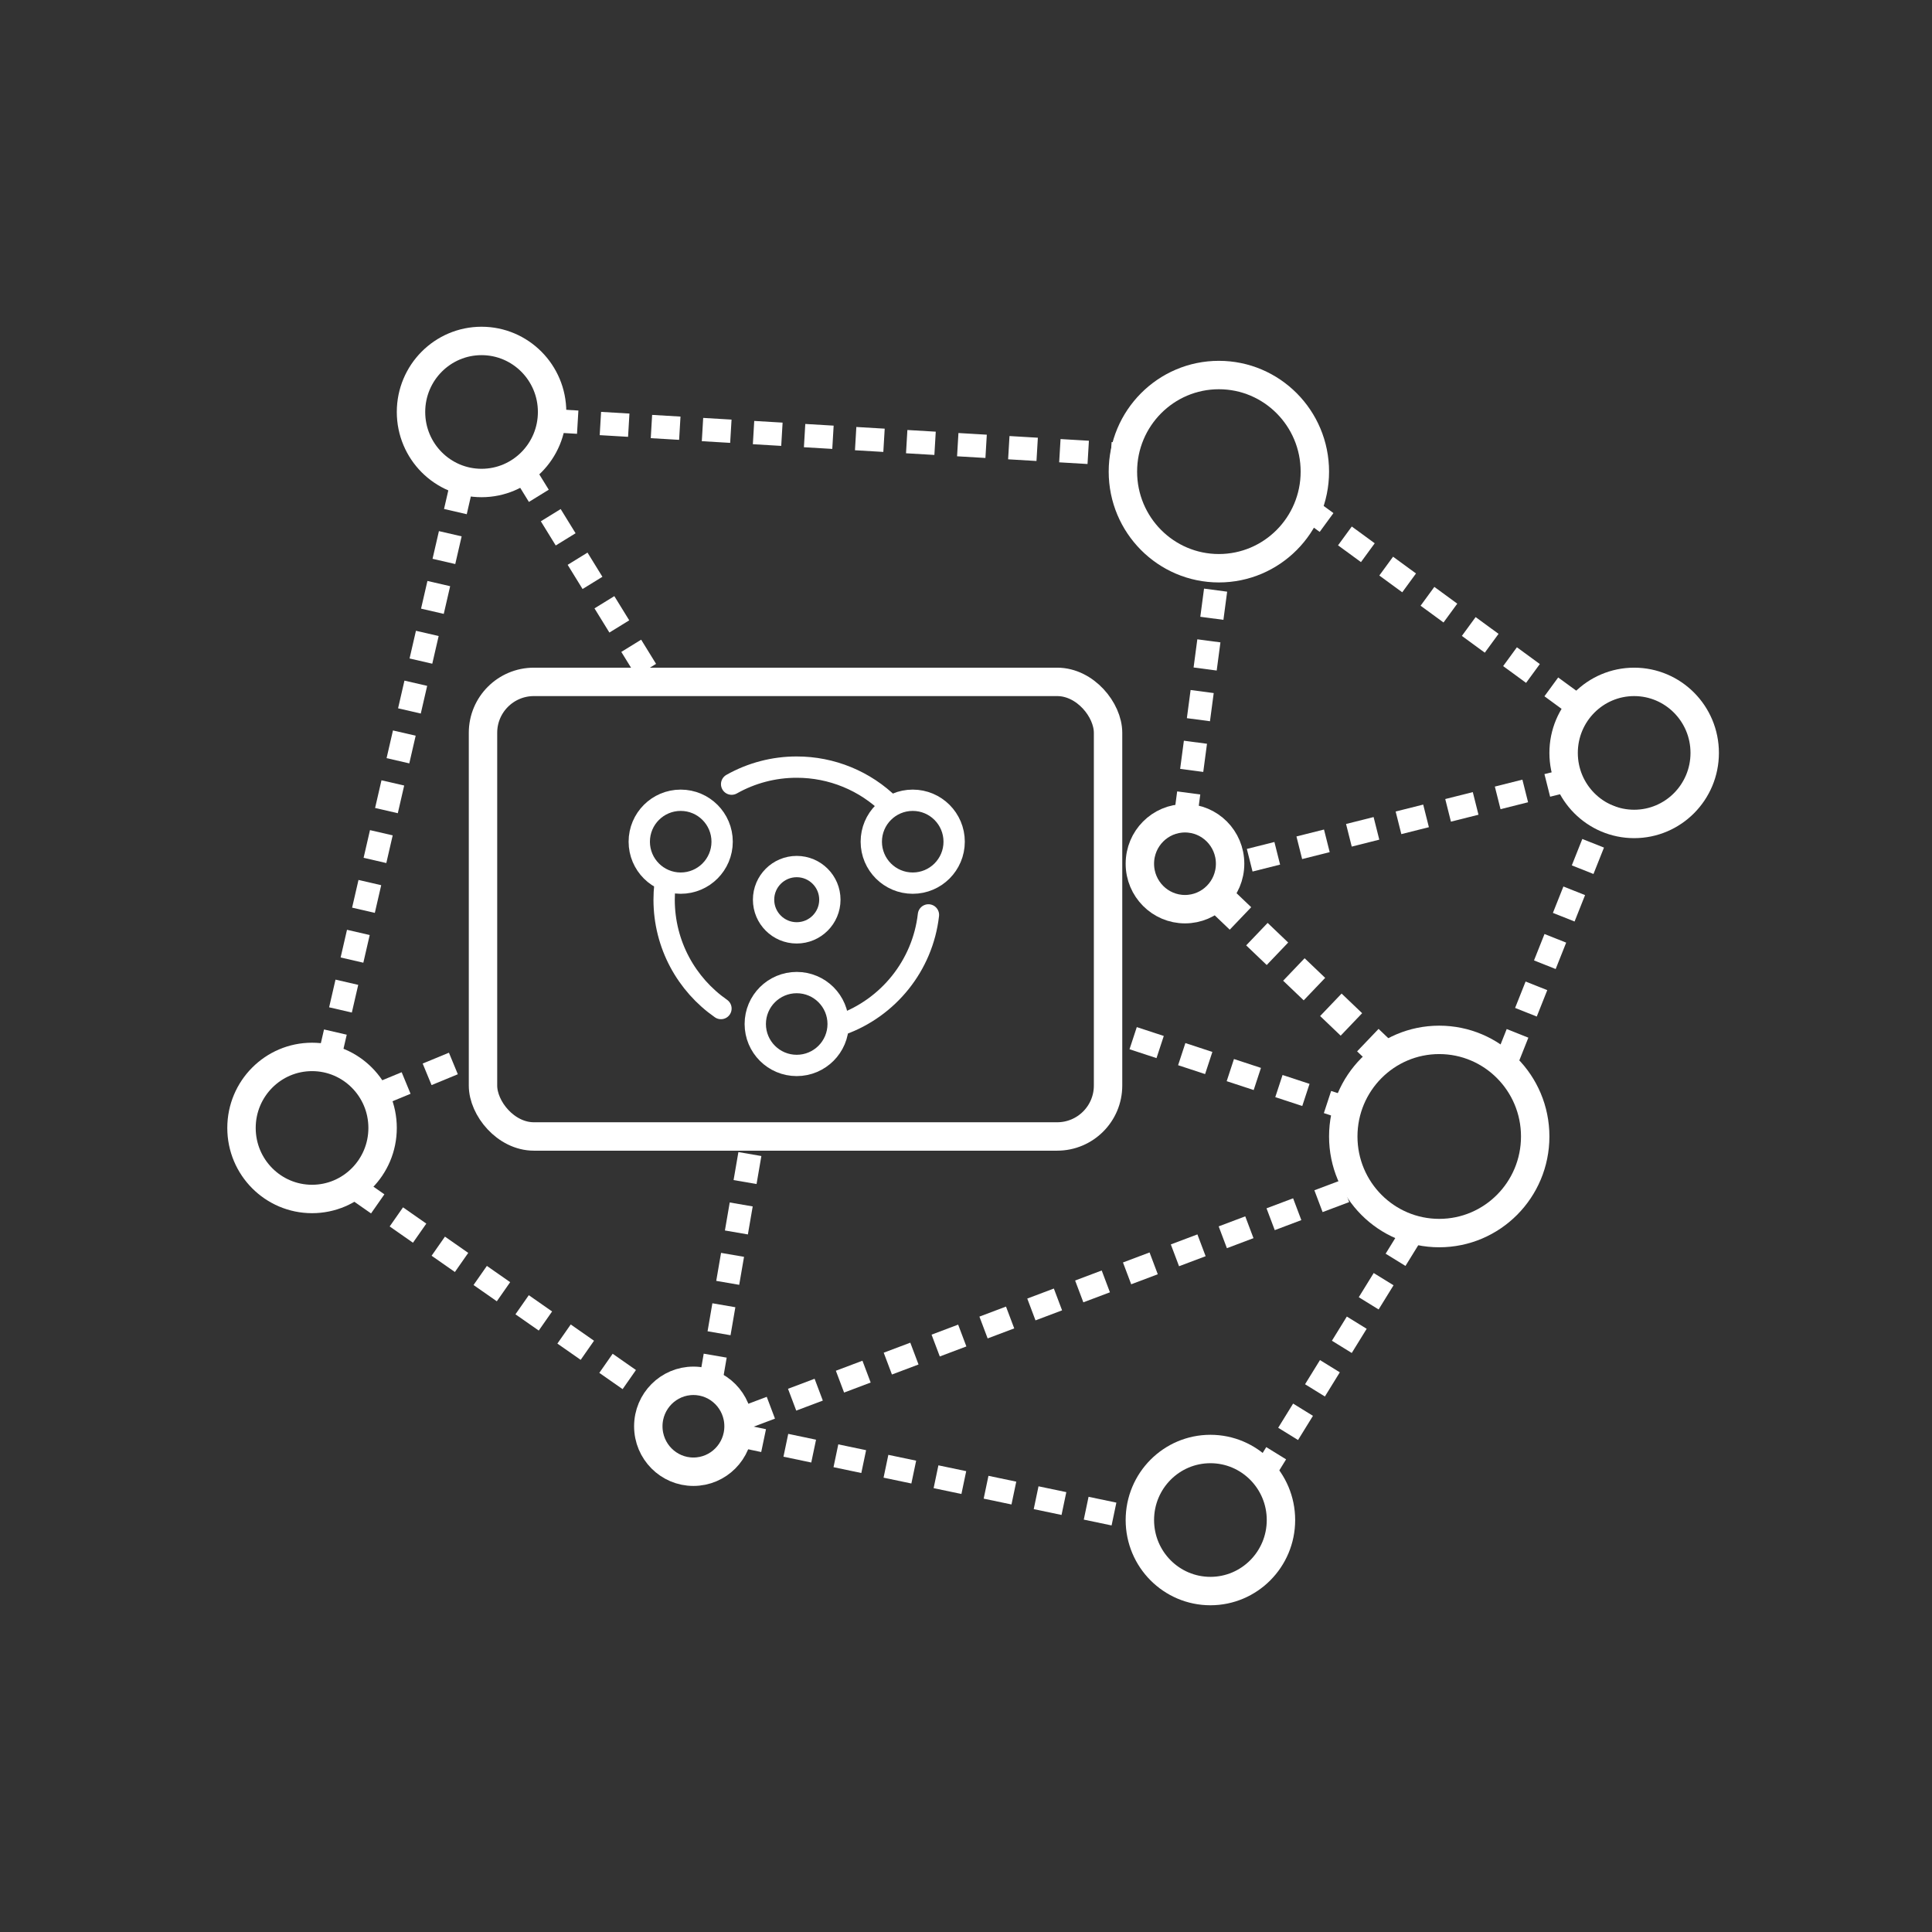
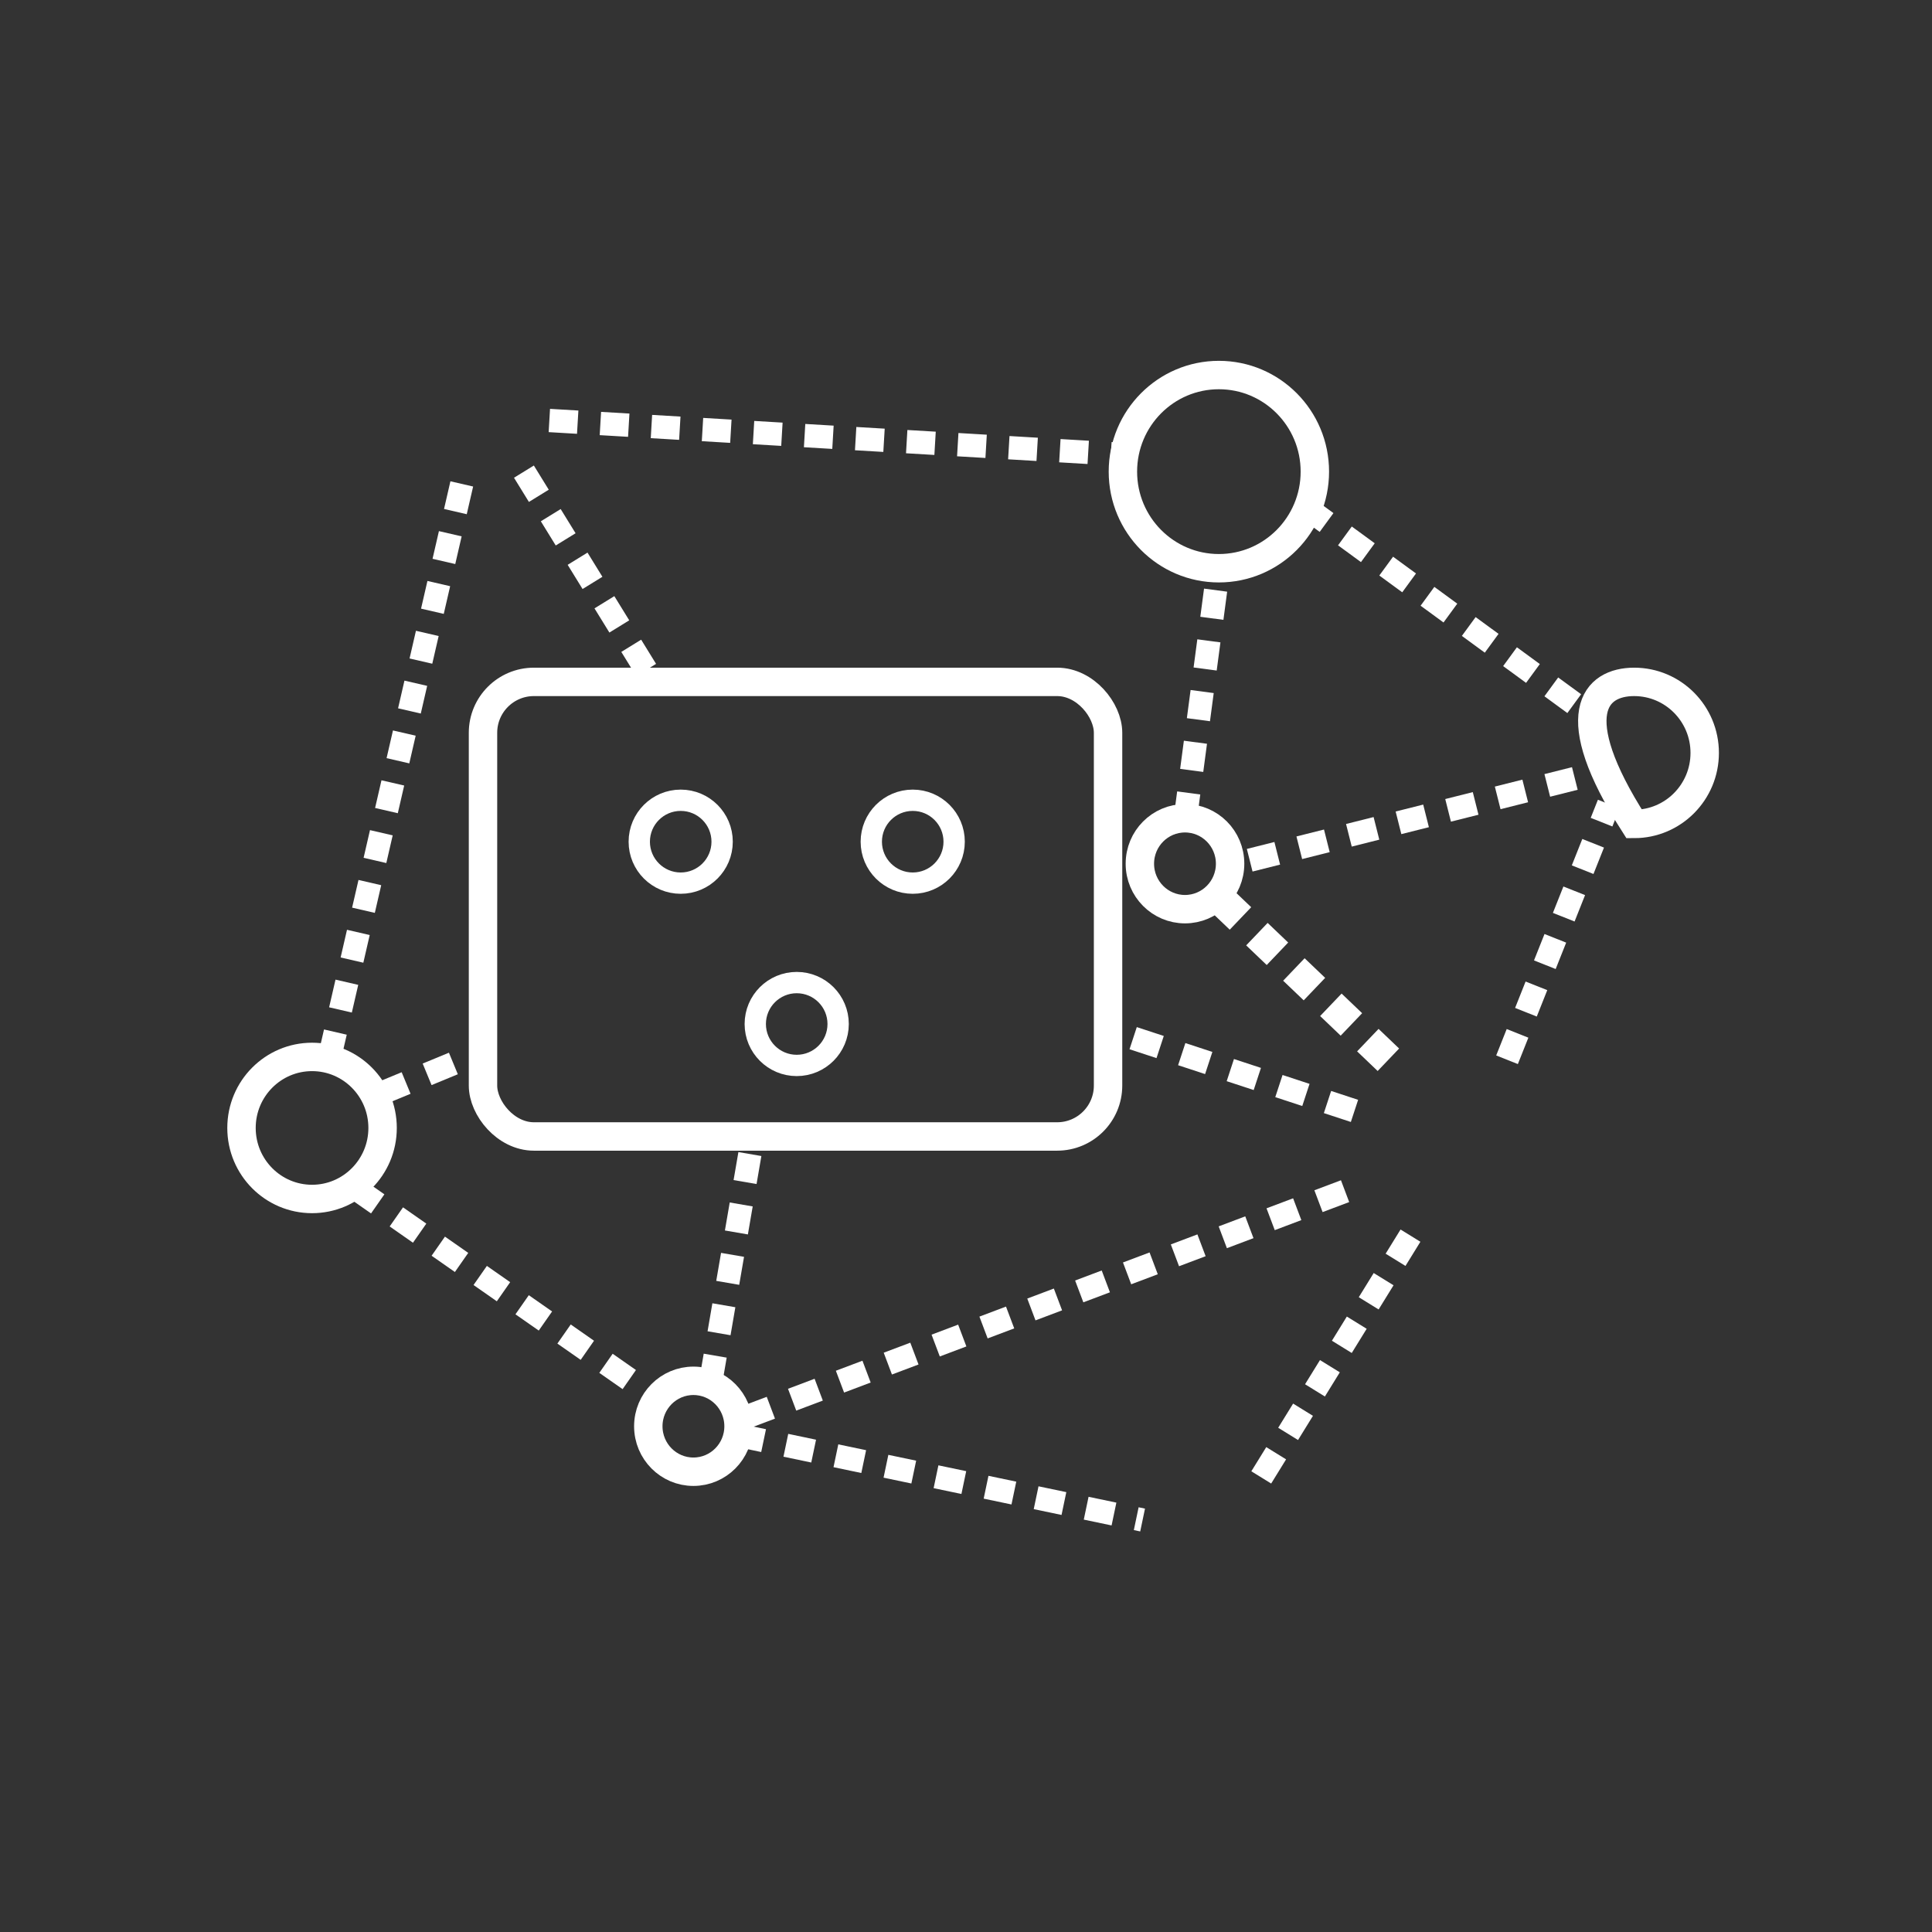
<svg xmlns="http://www.w3.org/2000/svg" width="136" height="136" viewBox="0 0 136 136" fill="none">
  <rect x="0" y="0" width="136" height="136" fill="#333333" stroke="none" />
  <g id="Supports various data sources">
    <g id="Group 17">
      <g id="ç¼ç»">
        <path id="æ¤­åå½¢" d="M92.557 33.2C92.557 36.961 89.527 40 85.801 40C82.075 40 79.045 36.961 79.045 33.2C79.045 29.439 82.075 26.4 85.801 26.4C89.527 26.4 92.557 29.439 92.557 33.2Z" stroke="white" stroke-width="2" />
-         <path id="æ¤­åå½¢å¤ä»½ 4" d="M108.068 80C108.068 83.761 105.038 86.8 101.312 86.8C97.587 86.8 94.557 83.761 94.557 80C94.557 76.239 97.587 73.2 101.312 73.2C105.038 73.2 108.068 76.239 108.068 80Z" stroke="white" stroke-width="2" />
-         <path id="æ¤­åå½¢å¤ä»½" d="M38.864 29C38.864 31.767 36.635 34 33.898 34C31.16 34 28.932 31.767 28.932 29C28.932 26.233 31.16 24 33.898 24C36.635 24 38.864 26.233 38.864 29Z" stroke="white" stroke-width="2" />
        <path id="æ¤­åå½¢å¤ä»½ 3" d="M26.932 79.4C26.932 82.167 24.703 84.4 21.966 84.4C19.229 84.4 17 82.167 17 79.4C17 76.633 19.229 74.4 21.966 74.4C24.703 74.4 26.932 76.633 26.932 79.4Z" stroke="white" stroke-width="2" />
-         <path id="æ¤­åå½¢å¤ä»½ 8" d="M120 53C120 55.767 117.771 58 115.034 58C112.297 58 110.068 55.767 110.068 53C110.068 50.233 112.297 48 115.034 48C117.771 48 120 50.233 120 53Z" stroke="white" stroke-width="2" />
-         <path id="æ¤­åå½¢å¤ä»½ 6" d="M90.171 107C90.171 109.767 87.942 112 85.205 112C82.467 112 80.239 109.767 80.239 107C80.239 104.233 82.467 102 85.205 102C87.942 102 90.171 104.233 90.171 107Z" stroke="white" stroke-width="2" />
+         <path id="æ¤­åå½¢å¤ä»½ 8" d="M120 53C120 55.767 117.771 58 115.034 58C110.068 50.233 112.297 48 115.034 48C117.771 48 120 50.233 120 53Z" stroke="white" stroke-width="2" />
        <path id="æ¤­åå½¢å¤ä»½ 5" d="M51.989 100.4C51.989 102.173 50.561 103.6 48.812 103.6C47.064 103.6 45.636 102.173 45.636 100.4C45.636 98.627 47.064 97.2 48.812 97.2C50.561 97.2 51.989 98.627 51.989 100.4Z" stroke="white" stroke-width="2" />
        <path id="æ¤­åå½¢å¤ä»½ 7" d="M86.591 60.8C86.591 62.573 85.164 64 83.415 64C81.666 64 80.239 62.573 80.239 60.8C80.239 59.027 81.666 57.6 83.415 57.6C85.164 57.6 86.591 59.027 86.591 60.8Z" stroke="white" stroke-width="2" />
        <path id="è·¯å¾ 10" d="M23.159 74.6L32.705 33.2" stroke="white" stroke-width="1.641" stroke-dasharray="2 1.6" />
        <path id="è·¯å¾ 10å¤ä»½" d="M38.67 29.6L79.239 32" stroke="white" stroke-width="1.641" stroke-dasharray="2 1.6" />
        <path id="è·¯å¾ 10å¤ä»½_2" d="M36.881 33.2L46 48" stroke="white" stroke-width="1.641" stroke-dasharray="2 1.6" />
        <path id="è·¯å¾ 10å¤ä»½_3" d="M26.739 77L34 74" stroke="white" stroke-width="1.641" stroke-dasharray="2 1.6" />
        <path id="è·¯å¾ 10å¤ä»½_4" d="M52.392 99.8L95.347 83.6" stroke="white" stroke-width="1.641" stroke-dasharray="2 1.6" />
        <path id="è·¯å¾ 10å¤ä»½_5" d="M51.795 101L80.432 107" stroke="white" stroke-width="1.641" stroke-dasharray="2 1.6" />
        <path id="è·¯å¾ 10å¤ä»½_6" d="M88.784 104L99.523 86.6" stroke="white" stroke-width="1.641" stroke-dasharray="2 1.6" />
        <path id="è·¯å¾ 10å¤ä»½_7" d="M83.415 57.8L85.801 39.8" stroke="white" stroke-width="1.641" stroke-dasharray="2 1.6" />
        <path id="è·¯å¾ 10å¤ä»½_8" d="M97.733 74.6L85.801 63.2" stroke="white" stroke-width="2.188" stroke-dasharray="2 1.6" />
        <path id="è·¯å¾ 10å¤ä»½_9" d="M106.085 74.6L113.245 56.6" stroke="white" stroke-width="1.641" stroke-dasharray="2 1.6" />
        <path id="è·¯å¾ 10å¤ä»½_10" d="M50.006 97.4L53 80" stroke="white" stroke-width="1.641" stroke-dasharray="2 1.6" />
        <path id="è·¯å¾ 10å¤ä»½_11" d="M110.858 54.8L86.994 60.8" stroke="white" stroke-width="1.641" stroke-dasharray="2 1.6" />
        <path id="è·¯å¾ 10å¤ä»½_12" d="M95.347 78.2L78 72.5" stroke="white" stroke-width="1.641" stroke-dasharray="2 1.6" />
        <path id="è·¯å¾ 10å¤ä»½_13" d="M24.949 83.6L46.426 98.6" stroke="white" stroke-width="1.641" stroke-dasharray="2 1.6" />
        <path id="è·¯å¾ 11" d="M91.767 35.6L111.455 50" stroke="white" stroke-width="1.641" stroke-dasharray="2 1.6" />
      </g>
      <rect id="ç©å½¢" x="34" y="48" width="44" height="32" rx="3.583" stroke="white" stroke-width="2" />
      <g id="Group 11">
        <g id="Group">
-           <path id="Vector" d="M46.805 62.311C46.768 62.651 46.75 62.992 46.75 63.333C46.75 66.505 48.333 69.308 50.751 70.995M59.24 72.12C62.519 70.941 64.948 67.979 65.356 64.403M62.638 56.689C60.893 54.963 58.538 53.997 56.083 54C54.478 53.998 52.9 54.411 51.502 55.199" stroke="white" stroke-width="1.5" stroke-linecap="round" />
          <path id="Vector_2" d="M47.917 62.167C49.528 62.167 50.833 60.861 50.833 59.25C50.833 57.639 49.528 56.333 47.917 56.333C46.306 56.333 45 57.639 45 59.25C45 60.861 46.306 62.167 47.917 62.167Z" stroke="white" stroke-width="1.5" />
          <path id="Vector_3" d="M64.25 62.167C65.861 62.167 67.166 60.861 67.166 59.25C67.166 57.639 65.861 56.333 64.25 56.333C62.639 56.333 61.333 57.639 61.333 59.25C61.333 60.861 62.639 62.167 64.25 62.167Z" stroke="white" stroke-width="1.5" />
          <path id="Vector_4" d="M56.083 75C57.694 75 59 73.694 59 72.083C59 70.472 57.694 69.167 56.083 69.167C54.472 69.167 53.166 70.472 53.166 72.083C53.166 73.694 54.472 75 56.083 75Z" stroke="white" stroke-width="1.5" />
        </g>
-         <path id="Vector_5" d="M56.083 65.667C57.372 65.667 58.417 64.622 58.417 63.333C58.417 62.045 57.372 61 56.083 61C54.795 61 53.75 62.045 53.75 63.333C53.75 64.622 54.795 65.667 56.083 65.667Z" stroke="white" stroke-width="1.5" />
      </g>
    </g>
  </g>
</svg>